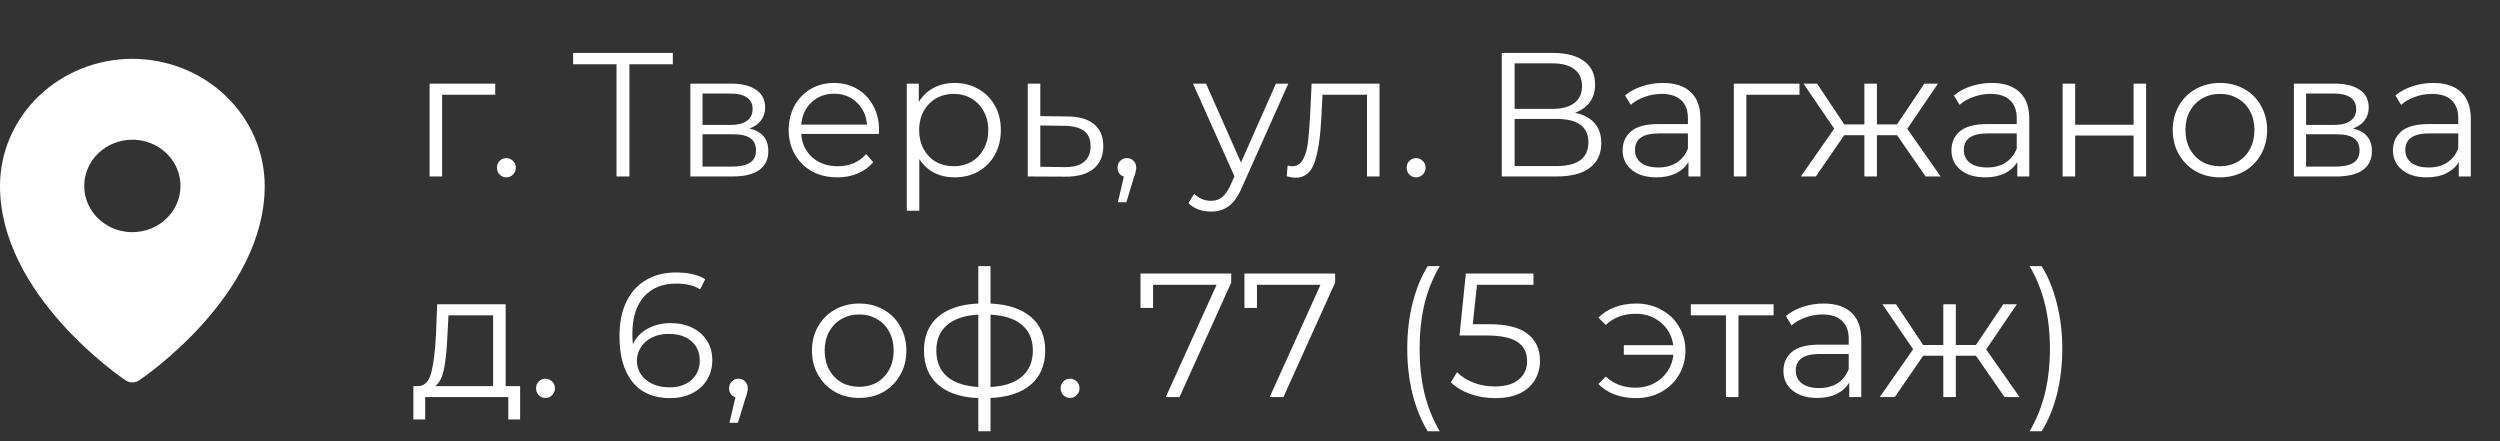
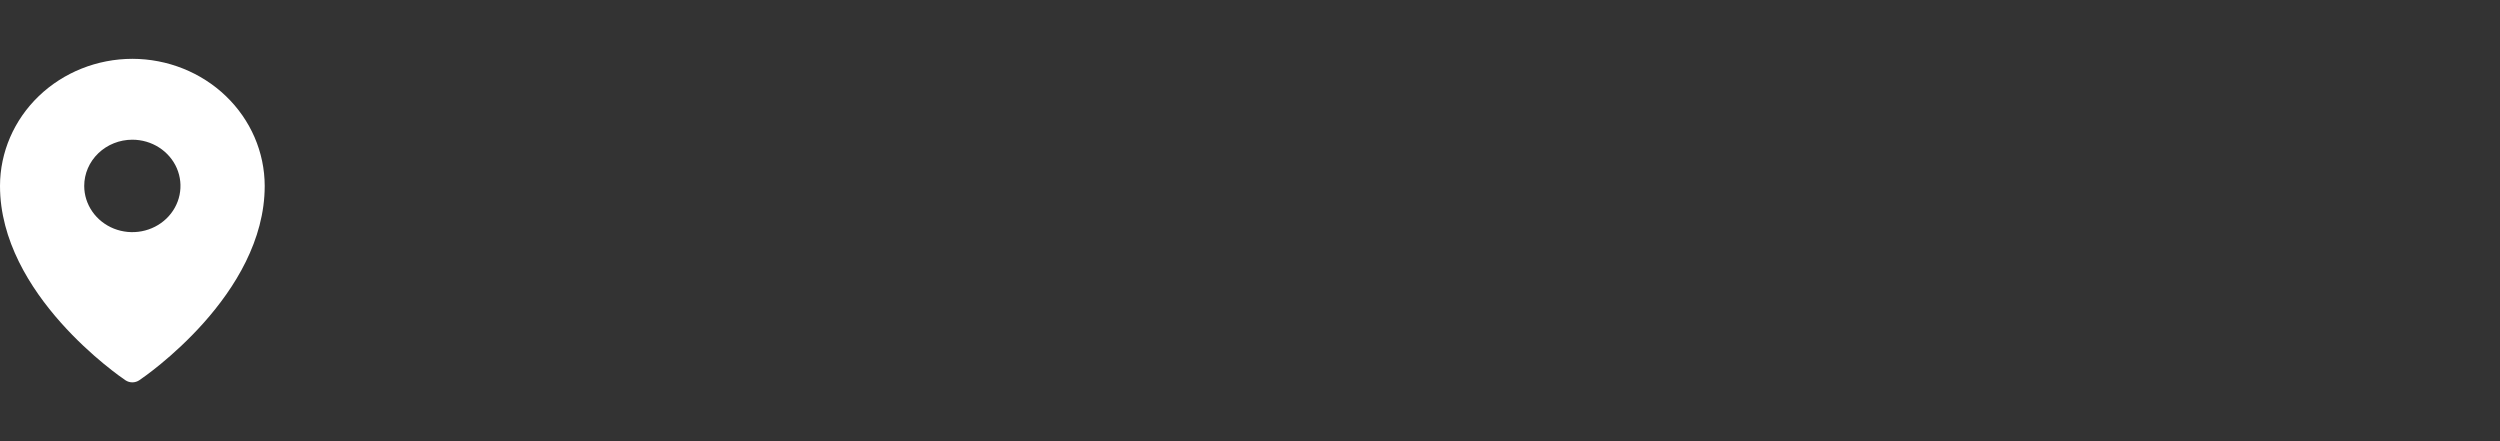
<svg xmlns="http://www.w3.org/2000/svg" width="170" height="30" viewBox="0 0 170 30" fill="none">
  <rect x="0" y="0" width="170" height="30" fill="#333333" stroke="none" />
  <path d="M9 4C6.614 4.003 4.326 4.914 2.639 6.534C0.952 8.155 0.003 10.351 0 12.643C0 20.039 8.182 25.624 8.531 25.858C8.668 25.95 8.832 26 9 26C9.168 26 9.332 25.95 9.469 25.858C9.818 25.624 18 20.039 18 12.643C17.997 10.351 17.048 8.155 15.361 6.534C13.674 4.914 11.386 4.003 9 4ZM9 9.5C9.647 9.5 10.28 9.684 10.818 10.03C11.356 10.375 11.776 10.866 12.024 11.44C12.271 12.014 12.336 12.646 12.21 13.256C12.084 13.866 11.772 14.426 11.314 14.865C10.857 15.305 10.273 15.604 9.638 15.725C9.004 15.847 8.346 15.784 7.748 15.547C7.15 15.309 6.638 14.906 6.279 14.389C5.919 13.872 5.727 13.264 5.727 12.643C5.727 11.809 6.072 11.01 6.686 10.421C7.3 9.831 8.132 9.5 9 9.5Z" fill="white" />
-   <path d="M33.676 6.444H30.064V12H29.212V5.688H33.676V6.444ZM34.428 12.06C34.252 12.06 34.1 11.996 33.972 11.868C33.852 11.74 33.792 11.584 33.792 11.4C33.792 11.216 33.852 11.064 33.972 10.944C34.1 10.816 34.252 10.752 34.428 10.752C34.604 10.752 34.756 10.816 34.884 10.944C35.012 11.064 35.076 11.216 35.076 11.4C35.076 11.584 35.012 11.74 34.884 11.868C34.756 11.996 34.604 12.06 34.428 12.06ZM45.752 4.368H42.8V12H41.924V4.368H38.972V3.6H45.752V4.368ZM50.962 8.736C51.819 8.936 52.246 9.452 52.246 10.284C52.246 10.836 52.042 11.26 51.635 11.556C51.227 11.852 50.618 12 49.81 12H46.943V5.688H49.727C50.447 5.688 51.011 5.828 51.419 6.108C51.827 6.388 52.031 6.788 52.031 7.308C52.031 7.652 51.934 7.948 51.742 8.196C51.559 8.436 51.298 8.616 50.962 8.736ZM47.77 8.496H49.666C50.154 8.496 50.526 8.404 50.782 8.22C51.047 8.036 51.178 7.768 51.178 7.416C51.178 7.064 51.047 6.8 50.782 6.624C50.526 6.448 50.154 6.36 49.666 6.36H47.77V8.496ZM49.775 11.328C50.319 11.328 50.727 11.24 50.998 11.064C51.27 10.888 51.407 10.612 51.407 10.236C51.407 9.86 51.282 9.584 51.035 9.408C50.786 9.224 50.395 9.132 49.858 9.132H47.77V11.328H49.775ZM59.763 9.108H54.483C54.531 9.764 54.783 10.296 55.239 10.704C55.695 11.104 56.271 11.304 56.967 11.304C57.359 11.304 57.719 11.236 58.047 11.1C58.375 10.956 58.659 10.748 58.899 10.476L59.379 11.028C59.099 11.364 58.747 11.62 58.323 11.796C57.907 11.972 57.447 12.06 56.943 12.06C56.295 12.06 55.719 11.924 55.215 11.652C54.719 11.372 54.331 10.988 54.051 10.5C53.771 10.012 53.631 9.46 53.631 8.844C53.631 8.228 53.763 7.676 54.027 7.188C54.299 6.7 54.667 6.32 55.131 6.048C55.603 5.776 56.131 5.64 56.715 5.64C57.299 5.64 57.823 5.776 58.287 6.048C58.751 6.32 59.115 6.7 59.379 7.188C59.643 7.668 59.775 8.22 59.775 8.844L59.763 9.108ZM56.715 6.372C56.107 6.372 55.595 6.568 55.179 6.96C54.771 7.344 54.539 7.848 54.483 8.472H58.959C58.903 7.848 58.667 7.344 58.251 6.96C57.843 6.568 57.331 6.372 56.715 6.372ZM64.913 5.64C65.505 5.64 66.041 5.776 66.521 6.048C67.001 6.312 67.377 6.688 67.649 7.176C67.921 7.664 68.057 8.22 68.057 8.844C68.057 9.476 67.921 10.036 67.649 10.524C67.377 11.012 67.001 11.392 66.521 11.664C66.049 11.928 65.513 12.06 64.913 12.06C64.401 12.06 63.937 11.956 63.521 11.748C63.113 11.532 62.777 11.22 62.513 10.812V14.328H61.661V5.688H62.477V6.936C62.733 6.52 63.069 6.2 63.485 5.976C63.909 5.752 64.385 5.64 64.913 5.64ZM64.853 11.304C65.293 11.304 65.693 11.204 66.053 11.004C66.413 10.796 66.693 10.504 66.893 10.128C67.101 9.752 67.205 9.324 67.205 8.844C67.205 8.364 67.101 7.94 66.893 7.572C66.693 7.196 66.413 6.904 66.053 6.696C65.693 6.488 65.293 6.384 64.853 6.384C64.405 6.384 64.001 6.488 63.641 6.696C63.289 6.904 63.009 7.196 62.801 7.572C62.601 7.94 62.501 8.364 62.501 8.844C62.501 9.324 62.601 9.752 62.801 10.128C63.009 10.504 63.289 10.796 63.641 11.004C64.001 11.204 64.405 11.304 64.853 11.304ZM72.6 7.92C73.392 7.928 73.992 8.104 74.4 8.448C74.816 8.792 75.024 9.288 75.024 9.936C75.024 10.608 74.8 11.124 74.352 11.484C73.912 11.844 73.272 12.02 72.432 12.012L69.888 12V5.688H70.74V7.896L72.6 7.92ZM72.384 11.364C72.968 11.372 73.408 11.256 73.704 11.016C74.008 10.768 74.16 10.408 74.16 9.936C74.16 9.472 74.012 9.128 73.716 8.904C73.42 8.68 72.976 8.564 72.384 8.556L70.74 8.532V11.34L72.384 11.364ZM76.628 10.752C76.812 10.752 76.964 10.816 77.084 10.944C77.204 11.064 77.264 11.216 77.264 11.4C77.264 11.496 77.248 11.6 77.216 11.712C77.192 11.824 77.152 11.952 77.096 12.096L76.592 13.752H76.016L76.424 12.012C76.296 11.972 76.192 11.9 76.112 11.796C76.032 11.684 75.992 11.552 75.992 11.4C75.992 11.216 76.052 11.064 76.172 10.944C76.292 10.816 76.444 10.752 76.628 10.752ZM87.603 5.688L84.447 12.756C84.191 13.348 83.895 13.768 83.559 14.016C83.223 14.264 82.819 14.388 82.347 14.388C82.043 14.388 81.759 14.34 81.495 14.244C81.231 14.148 81.003 14.004 80.811 13.812L81.207 13.176C81.527 13.496 81.911 13.656 82.359 13.656C82.647 13.656 82.891 13.576 83.091 13.416C83.299 13.256 83.491 12.984 83.667 12.6L83.943 11.988L81.123 5.688H82.011L84.387 11.052L86.763 5.688H87.603ZM93.809 5.688V12H92.957V6.444H89.933L89.85 8.004C89.785 9.316 89.633 10.324 89.394 11.028C89.153 11.732 88.725 12.084 88.109 12.084C87.942 12.084 87.737 12.052 87.498 11.988L87.558 11.256C87.701 11.288 87.802 11.304 87.858 11.304C88.186 11.304 88.433 11.152 88.602 10.848C88.769 10.544 88.882 10.168 88.938 9.72C88.993 9.272 89.041 8.68 89.082 7.944L89.189 5.688H93.809ZM96.291 12.06C96.115 12.06 95.963 11.996 95.835 11.868C95.716 11.74 95.656 11.584 95.656 11.4C95.656 11.216 95.716 11.064 95.835 10.944C95.963 10.816 96.115 10.752 96.291 10.752C96.468 10.752 96.62 10.816 96.748 10.944C96.876 11.064 96.939 11.216 96.939 11.4C96.939 11.584 96.876 11.74 96.748 11.868C96.62 11.996 96.468 12.06 96.291 12.06ZM107.099 7.668C107.683 7.788 108.127 8.024 108.431 8.376C108.735 8.72 108.887 9.172 108.887 9.732C108.887 10.46 108.627 11.02 108.107 11.412C107.595 11.804 106.839 12 105.839 12H102.119V3.6H105.611C106.507 3.6 107.207 3.784 107.711 4.152C108.215 4.52 108.467 5.052 108.467 5.748C108.467 6.22 108.347 6.62 108.107 6.948C107.867 7.268 107.531 7.508 107.099 7.668ZM102.995 7.404H105.563C106.211 7.404 106.707 7.272 107.051 7.008C107.403 6.744 107.579 6.36 107.579 5.856C107.579 5.352 107.403 4.968 107.051 4.704C106.707 4.44 106.211 4.308 105.563 4.308H102.995V7.404ZM105.839 11.292C107.287 11.292 108.011 10.752 108.011 9.672C108.011 8.616 107.287 8.088 105.839 8.088H102.995V11.292H105.839ZM113.075 5.64C113.899 5.64 114.531 5.848 114.971 6.264C115.411 6.672 115.631 7.28 115.631 8.088V12H114.815V11.016C114.623 11.344 114.339 11.6 113.963 11.784C113.595 11.968 113.155 12.06 112.643 12.06C111.939 12.06 111.379 11.892 110.963 11.556C110.547 11.22 110.339 10.776 110.339 10.224C110.339 9.688 110.531 9.256 110.915 8.928C111.307 8.6 111.927 8.436 112.775 8.436H114.779V8.052C114.779 7.508 114.627 7.096 114.323 6.816C114.019 6.528 113.575 6.384 112.991 6.384C112.591 6.384 112.207 6.452 111.839 6.588C111.471 6.716 111.155 6.896 110.891 7.128L110.507 6.492C110.827 6.22 111.211 6.012 111.659 5.868C112.107 5.716 112.579 5.64 113.075 5.64ZM112.775 11.388C113.255 11.388 113.667 11.28 114.011 11.064C114.355 10.84 114.611 10.52 114.779 10.104V9.072H112.799C111.719 9.072 111.179 9.448 111.179 10.2C111.179 10.568 111.319 10.86 111.599 11.076C111.879 11.284 112.271 11.388 112.775 11.388ZM122.364 6.444H118.752V12H117.9V5.688H122.364V6.444ZM128.998 9.192H127.63V12H126.778V9.192H125.41L123.478 12H122.458L124.726 8.748L122.638 5.688H123.562L125.41 8.46H126.778V5.688H127.63V8.46H128.998L130.858 5.688H131.782L129.694 8.76L131.962 12H130.942L128.998 9.192ZM135.435 5.64C136.259 5.64 136.891 5.848 137.331 6.264C137.771 6.672 137.991 7.28 137.991 8.088V12H137.175V11.016C136.983 11.344 136.699 11.6 136.323 11.784C135.955 11.968 135.515 12.06 135.003 12.06C134.299 12.06 133.739 11.892 133.323 11.556C132.907 11.22 132.699 10.776 132.699 10.224C132.699 9.688 132.891 9.256 133.275 8.928C133.667 8.6 134.287 8.436 135.135 8.436H137.139V8.052C137.139 7.508 136.987 7.096 136.683 6.816C136.379 6.528 135.935 6.384 135.351 6.384C134.951 6.384 134.567 6.452 134.199 6.588C133.831 6.716 133.515 6.896 133.251 7.128L132.867 6.492C133.187 6.22 133.571 6.012 134.019 5.868C134.467 5.716 134.939 5.64 135.435 5.64ZM135.135 11.388C135.615 11.388 136.027 11.28 136.371 11.064C136.715 10.84 136.971 10.52 137.139 10.104V9.072H135.159C134.079 9.072 133.539 9.448 133.539 10.2C133.539 10.568 133.679 10.86 133.959 11.076C134.239 11.284 134.631 11.388 135.135 11.388ZM140.259 5.688H141.111V8.484H145.083V5.688H145.935V12H145.083V9.216H141.111V12H140.259V5.688ZM150.961 12.06C150.353 12.06 149.805 11.924 149.317 11.652C148.829 11.372 148.445 10.988 148.165 10.5C147.885 10.012 147.745 9.46 147.745 8.844C147.745 8.228 147.885 7.676 148.165 7.188C148.445 6.7 148.829 6.32 149.317 6.048C149.805 5.776 150.353 5.64 150.961 5.64C151.569 5.64 152.117 5.776 152.605 6.048C153.093 6.32 153.473 6.7 153.745 7.188C154.025 7.676 154.165 8.228 154.165 8.844C154.165 9.46 154.025 10.012 153.745 10.5C153.473 10.988 153.093 11.372 152.605 11.652C152.117 11.924 151.569 12.06 150.961 12.06ZM150.961 11.304C151.409 11.304 151.809 11.204 152.161 11.004C152.521 10.796 152.801 10.504 153.001 10.128C153.201 9.752 153.301 9.324 153.301 8.844C153.301 8.364 153.201 7.936 153.001 7.56C152.801 7.184 152.521 6.896 152.161 6.696C151.809 6.488 151.409 6.384 150.961 6.384C150.513 6.384 150.109 6.488 149.749 6.696C149.397 6.896 149.117 7.184 148.909 7.56C148.709 7.936 148.609 8.364 148.609 8.844C148.609 9.324 148.709 9.752 148.909 10.128C149.117 10.504 149.397 10.796 149.749 11.004C150.109 11.204 150.513 11.304 150.961 11.304ZM160.005 8.736C160.861 8.936 161.289 9.452 161.289 10.284C161.289 10.836 161.085 11.26 160.677 11.556C160.269 11.852 159.661 12 158.853 12H155.985V5.688H158.769C159.489 5.688 160.053 5.828 160.461 6.108C160.869 6.388 161.073 6.788 161.073 7.308C161.073 7.652 160.977 7.948 160.785 8.196C160.601 8.436 160.341 8.616 160.005 8.736ZM156.813 8.496H158.709C159.197 8.496 159.569 8.404 159.825 8.22C160.089 8.036 160.221 7.768 160.221 7.416C160.221 7.064 160.089 6.8 159.825 6.624C159.569 6.448 159.197 6.36 158.709 6.36H156.813V8.496ZM158.817 11.328C159.361 11.328 159.769 11.24 160.041 11.064C160.313 10.888 160.449 10.612 160.449 10.236C160.449 9.86 160.325 9.584 160.077 9.408C159.829 9.224 159.437 9.132 158.901 9.132H156.813V11.328H158.817ZM165.458 5.64C166.282 5.64 166.914 5.848 167.354 6.264C167.794 6.672 168.014 7.28 168.014 8.088V12H167.198V11.016C167.006 11.344 166.722 11.6 166.346 11.784C165.978 11.968 165.538 12.06 165.026 12.06C164.322 12.06 163.762 11.892 163.346 11.556C162.93 11.22 162.722 10.776 162.722 10.224C162.722 9.688 162.914 9.256 163.298 8.928C163.69 8.6 164.31 8.436 165.158 8.436H167.162V8.052C167.162 7.508 167.01 7.096 166.706 6.816C166.402 6.528 165.958 6.384 165.374 6.384C164.974 6.384 164.59 6.452 164.222 6.588C163.854 6.716 163.538 6.896 163.274 7.128L162.89 6.492C163.21 6.22 163.594 6.012 164.042 5.868C164.49 5.716 164.962 5.64 165.458 5.64ZM165.158 11.388C165.638 11.388 166.05 11.28 166.394 11.064C166.738 10.84 166.994 10.52 167.162 10.104V9.072H165.182C164.102 9.072 163.562 9.448 163.562 10.2C163.562 10.568 163.702 10.86 163.982 11.076C164.262 11.284 164.654 11.388 165.158 11.388ZM35.368 26.256V28.524H34.564V27H28.912V28.524H28.108V26.256H28.468C28.892 26.232 29.18 25.92 29.332 25.32C29.484 24.72 29.588 23.88 29.644 22.8L29.728 20.688H34.384V26.256H35.368ZM30.424 22.848C30.384 23.744 30.308 24.484 30.196 25.068C30.084 25.644 29.884 26.04 29.596 26.256H33.532V21.444H30.496L30.424 22.848ZM37.088 27.06C36.912 27.06 36.76 26.996 36.632 26.868C36.512 26.74 36.452 26.584 36.452 26.4C36.452 26.216 36.512 26.064 36.632 25.944C36.76 25.816 36.912 25.752 37.088 25.752C37.264 25.752 37.416 25.816 37.544 25.944C37.672 26.064 37.736 26.216 37.736 26.4C37.736 26.584 37.672 26.74 37.544 26.868C37.416 26.996 37.264 27.06 37.088 27.06ZM45.604 21.972C46.156 21.972 46.644 22.076 47.068 22.284C47.5 22.492 47.836 22.788 48.076 23.172C48.316 23.548 48.436 23.988 48.436 24.492C48.436 25.004 48.312 25.456 48.064 25.848C47.816 26.24 47.472 26.544 47.032 26.76C46.6 26.968 46.112 27.072 45.568 27.072C44.456 27.072 43.604 26.708 43.012 25.98C42.42 25.244 42.124 24.208 42.124 22.872C42.124 21.936 42.284 21.144 42.604 20.496C42.924 19.848 43.372 19.36 43.948 19.032C44.524 18.696 45.196 18.528 45.964 18.528C46.796 18.528 47.46 18.68 47.956 18.984L47.608 19.68C47.208 19.416 46.664 19.284 45.976 19.284C45.048 19.284 44.32 19.58 43.792 20.172C43.264 20.756 43 21.608 43 22.728C43 22.928 43.012 23.156 43.036 23.412C43.244 22.956 43.576 22.604 44.032 22.356C44.488 22.1 45.012 21.972 45.604 21.972ZM45.532 26.34C46.14 26.34 46.632 26.176 47.008 25.848C47.392 25.512 47.584 25.068 47.584 24.516C47.584 23.964 47.392 23.524 47.008 23.196C46.632 22.868 46.12 22.704 45.472 22.704C45.048 22.704 44.672 22.784 44.344 22.944C44.024 23.104 43.772 23.324 43.588 23.604C43.404 23.884 43.312 24.196 43.312 24.54C43.312 24.86 43.396 25.156 43.564 25.428C43.74 25.7 43.996 25.92 44.332 26.088C44.668 26.256 45.068 26.34 45.532 26.34ZM50.214 25.752C50.398 25.752 50.55 25.816 50.67 25.944C50.79 26.064 50.85 26.216 50.85 26.4C50.85 26.496 50.834 26.6 50.802 26.712C50.778 26.824 50.738 26.952 50.682 27.096L50.178 28.752H49.602L50.01 27.012C49.882 26.972 49.778 26.9 49.698 26.796C49.618 26.684 49.578 26.552 49.578 26.4C49.578 26.216 49.638 26.064 49.758 25.944C49.878 25.816 50.03 25.752 50.214 25.752ZM58.429 27.06C57.821 27.06 57.273 26.924 56.785 26.652C56.297 26.372 55.913 25.988 55.633 25.5C55.353 25.012 55.213 24.46 55.213 23.844C55.213 23.228 55.353 22.676 55.633 22.188C55.913 21.7 56.297 21.32 56.785 21.048C57.273 20.776 57.821 20.64 58.429 20.64C59.037 20.64 59.585 20.776 60.073 21.048C60.561 21.32 60.941 21.7 61.213 22.188C61.493 22.676 61.633 23.228 61.633 23.844C61.633 24.46 61.493 25.012 61.213 25.5C60.941 25.988 60.561 26.372 60.073 26.652C59.585 26.924 59.037 27.06 58.429 27.06ZM58.429 26.304C58.877 26.304 59.277 26.204 59.629 26.004C59.989 25.796 60.269 25.504 60.469 25.128C60.669 24.752 60.769 24.324 60.769 23.844C60.769 23.364 60.669 22.936 60.469 22.56C60.269 22.184 59.989 21.896 59.629 21.696C59.277 21.488 58.877 21.384 58.429 21.384C57.981 21.384 57.577 21.488 57.217 21.696C56.865 21.896 56.585 22.184 56.377 22.56C56.177 22.936 56.077 23.364 56.077 23.844C56.077 24.324 56.177 24.752 56.377 25.128C56.585 25.504 56.865 25.796 57.217 26.004C57.577 26.204 57.981 26.304 58.429 26.304ZM71.074 23.832C71.074 24.816 70.75 25.588 70.102 26.148C69.454 26.708 68.538 27.012 67.354 27.06V29.328H66.526V27.072C65.35 27.024 64.438 26.72 63.79 26.16C63.15 25.592 62.83 24.816 62.83 23.832C62.83 22.856 63.15 22.092 63.79 21.54C64.438 20.988 65.35 20.688 66.526 20.64V18.096H67.354V20.64C68.538 20.696 69.454 21 70.102 21.552C70.75 22.104 71.074 22.864 71.074 23.832ZM63.67 23.832C63.67 24.584 63.91 25.172 64.39 25.596C64.878 26.02 65.59 26.26 66.526 26.316V21.396C65.598 21.444 64.89 21.68 64.402 22.104C63.914 22.52 63.67 23.096 63.67 23.832ZM67.354 26.316C68.29 26.268 69.002 26.032 69.49 25.608C69.986 25.184 70.234 24.592 70.234 23.832C70.234 23.088 69.986 22.508 69.49 22.092C69.002 21.676 68.29 21.444 67.354 21.396V26.316ZM72.76 27.06C72.584 27.06 72.432 26.996 72.304 26.868C72.184 26.74 72.124 26.584 72.124 26.4C72.124 26.216 72.184 26.064 72.304 25.944C72.432 25.816 72.584 25.752 72.76 25.752C72.936 25.752 73.088 25.816 73.216 25.944C73.344 26.064 73.408 26.216 73.408 26.4C73.408 26.584 73.344 26.74 73.216 26.868C73.088 26.996 72.936 27.06 72.76 27.06ZM83.724 18.6V19.212L80.208 27H79.272L82.728 19.368H78.408V20.94H77.556V18.6H83.724ZM90.79 18.6V19.212L87.274 27H86.338L89.794 19.368H85.474V20.94H84.622V18.6H90.79ZM97.085 29.328C96.637 28.592 96.293 27.748 96.053 26.796C95.813 25.836 95.693 24.808 95.693 23.712C95.693 22.616 95.813 21.588 96.053 20.628C96.293 19.66 96.637 18.816 97.085 18.096H97.901C97.429 18.904 97.081 19.772 96.857 20.7C96.641 21.628 96.533 22.632 96.533 23.712C96.533 24.792 96.641 25.796 96.857 26.724C97.081 27.652 97.429 28.52 97.901 29.328H97.085ZM101.227 22.044C102.443 22.044 103.327 22.264 103.879 22.704C104.439 23.136 104.719 23.744 104.719 24.528C104.719 25.016 104.603 25.452 104.371 25.836C104.147 26.22 103.807 26.524 103.351 26.748C102.895 26.964 102.335 27.072 101.671 27.072C101.071 27.072 100.499 26.976 99.954 26.784C99.418 26.584 98.987 26.32 98.659 25.992L99.079 25.308C99.359 25.596 99.727 25.832 100.183 26.016C100.639 26.192 101.131 26.28 101.659 26.28C102.355 26.28 102.891 26.124 103.267 25.812C103.651 25.5 103.843 25.084 103.843 24.564C103.843 23.988 103.627 23.552 103.195 23.256C102.771 22.96 102.051 22.812 101.035 22.812H99.246L99.678 18.6H104.275V19.368H100.435L100.147 22.044H101.227ZM111.26 20.64C111.892 20.64 112.46 20.78 112.964 21.06C113.476 21.332 113.876 21.712 114.164 22.2C114.46 22.688 114.608 23.236 114.608 23.844C114.608 24.452 114.46 25.004 114.164 25.5C113.876 25.988 113.476 26.372 112.964 26.652C112.46 26.932 111.892 27.072 111.26 27.072C110.732 27.072 110.248 26.992 109.808 26.832C109.368 26.664 108.996 26.424 108.692 26.112L109.196 25.608C109.732 26.112 110.408 26.364 111.224 26.364C111.68 26.364 112.092 26.268 112.46 26.076C112.836 25.884 113.14 25.616 113.372 25.272C113.612 24.928 113.752 24.544 113.792 24.12H110.42V23.472H113.78C113.692 22.84 113.412 22.328 112.94 21.936C112.468 21.536 111.896 21.336 111.224 21.336C110.408 21.336 109.732 21.588 109.196 22.092L108.692 21.6C108.996 21.288 109.368 21.052 109.808 20.892C110.248 20.724 110.732 20.64 111.26 20.64ZM120.605 21.444H118.217V27H117.365V21.444H114.977V20.688H120.605V21.444ZM124.009 20.64C124.833 20.64 125.465 20.848 125.905 21.264C126.345 21.672 126.565 22.28 126.565 23.088V27H125.749V26.016C125.557 26.344 125.273 26.6 124.897 26.784C124.529 26.968 124.089 27.06 123.577 27.06C122.873 27.06 122.313 26.892 121.897 26.556C121.481 26.22 121.273 25.776 121.273 25.224C121.273 24.688 121.465 24.256 121.849 23.928C122.241 23.6 122.861 23.436 123.709 23.436H125.713V23.052C125.713 22.508 125.561 22.096 125.257 21.816C124.953 21.528 124.509 21.384 123.925 21.384C123.525 21.384 123.141 21.452 122.773 21.588C122.405 21.716 122.089 21.896 121.825 22.128L121.441 21.492C121.761 21.22 122.145 21.012 122.593 20.868C123.041 20.716 123.513 20.64 124.009 20.64ZM123.709 26.388C124.189 26.388 124.601 26.28 124.945 26.064C125.289 25.84 125.545 25.52 125.713 25.104V24.072H123.733C122.653 24.072 122.113 24.448 122.113 25.2C122.113 25.568 122.253 25.86 122.533 26.076C122.813 26.284 123.205 26.388 123.709 26.388ZM134.365 24.192H132.997V27H132.145V24.192H130.777L128.845 27H127.825L130.093 23.748L128.005 20.688H128.929L130.777 23.46H132.145V20.688H132.997V23.46H134.365L136.225 20.688H137.149L135.061 23.76L137.329 27H136.309L134.365 24.192ZM138.015 29.328C138.487 28.52 138.835 27.656 139.059 26.736C139.283 25.808 139.395 24.8 139.395 23.712C139.395 22.624 139.283 21.62 139.059 20.7C138.835 19.772 138.487 18.904 138.015 18.096H138.831C139.279 18.816 139.623 19.66 139.863 20.628C140.111 21.588 140.235 22.616 140.235 23.712C140.235 24.808 140.115 25.836 139.875 26.796C139.635 27.756 139.287 28.6 138.831 29.328H138.015Z" fill="white" />
</svg>